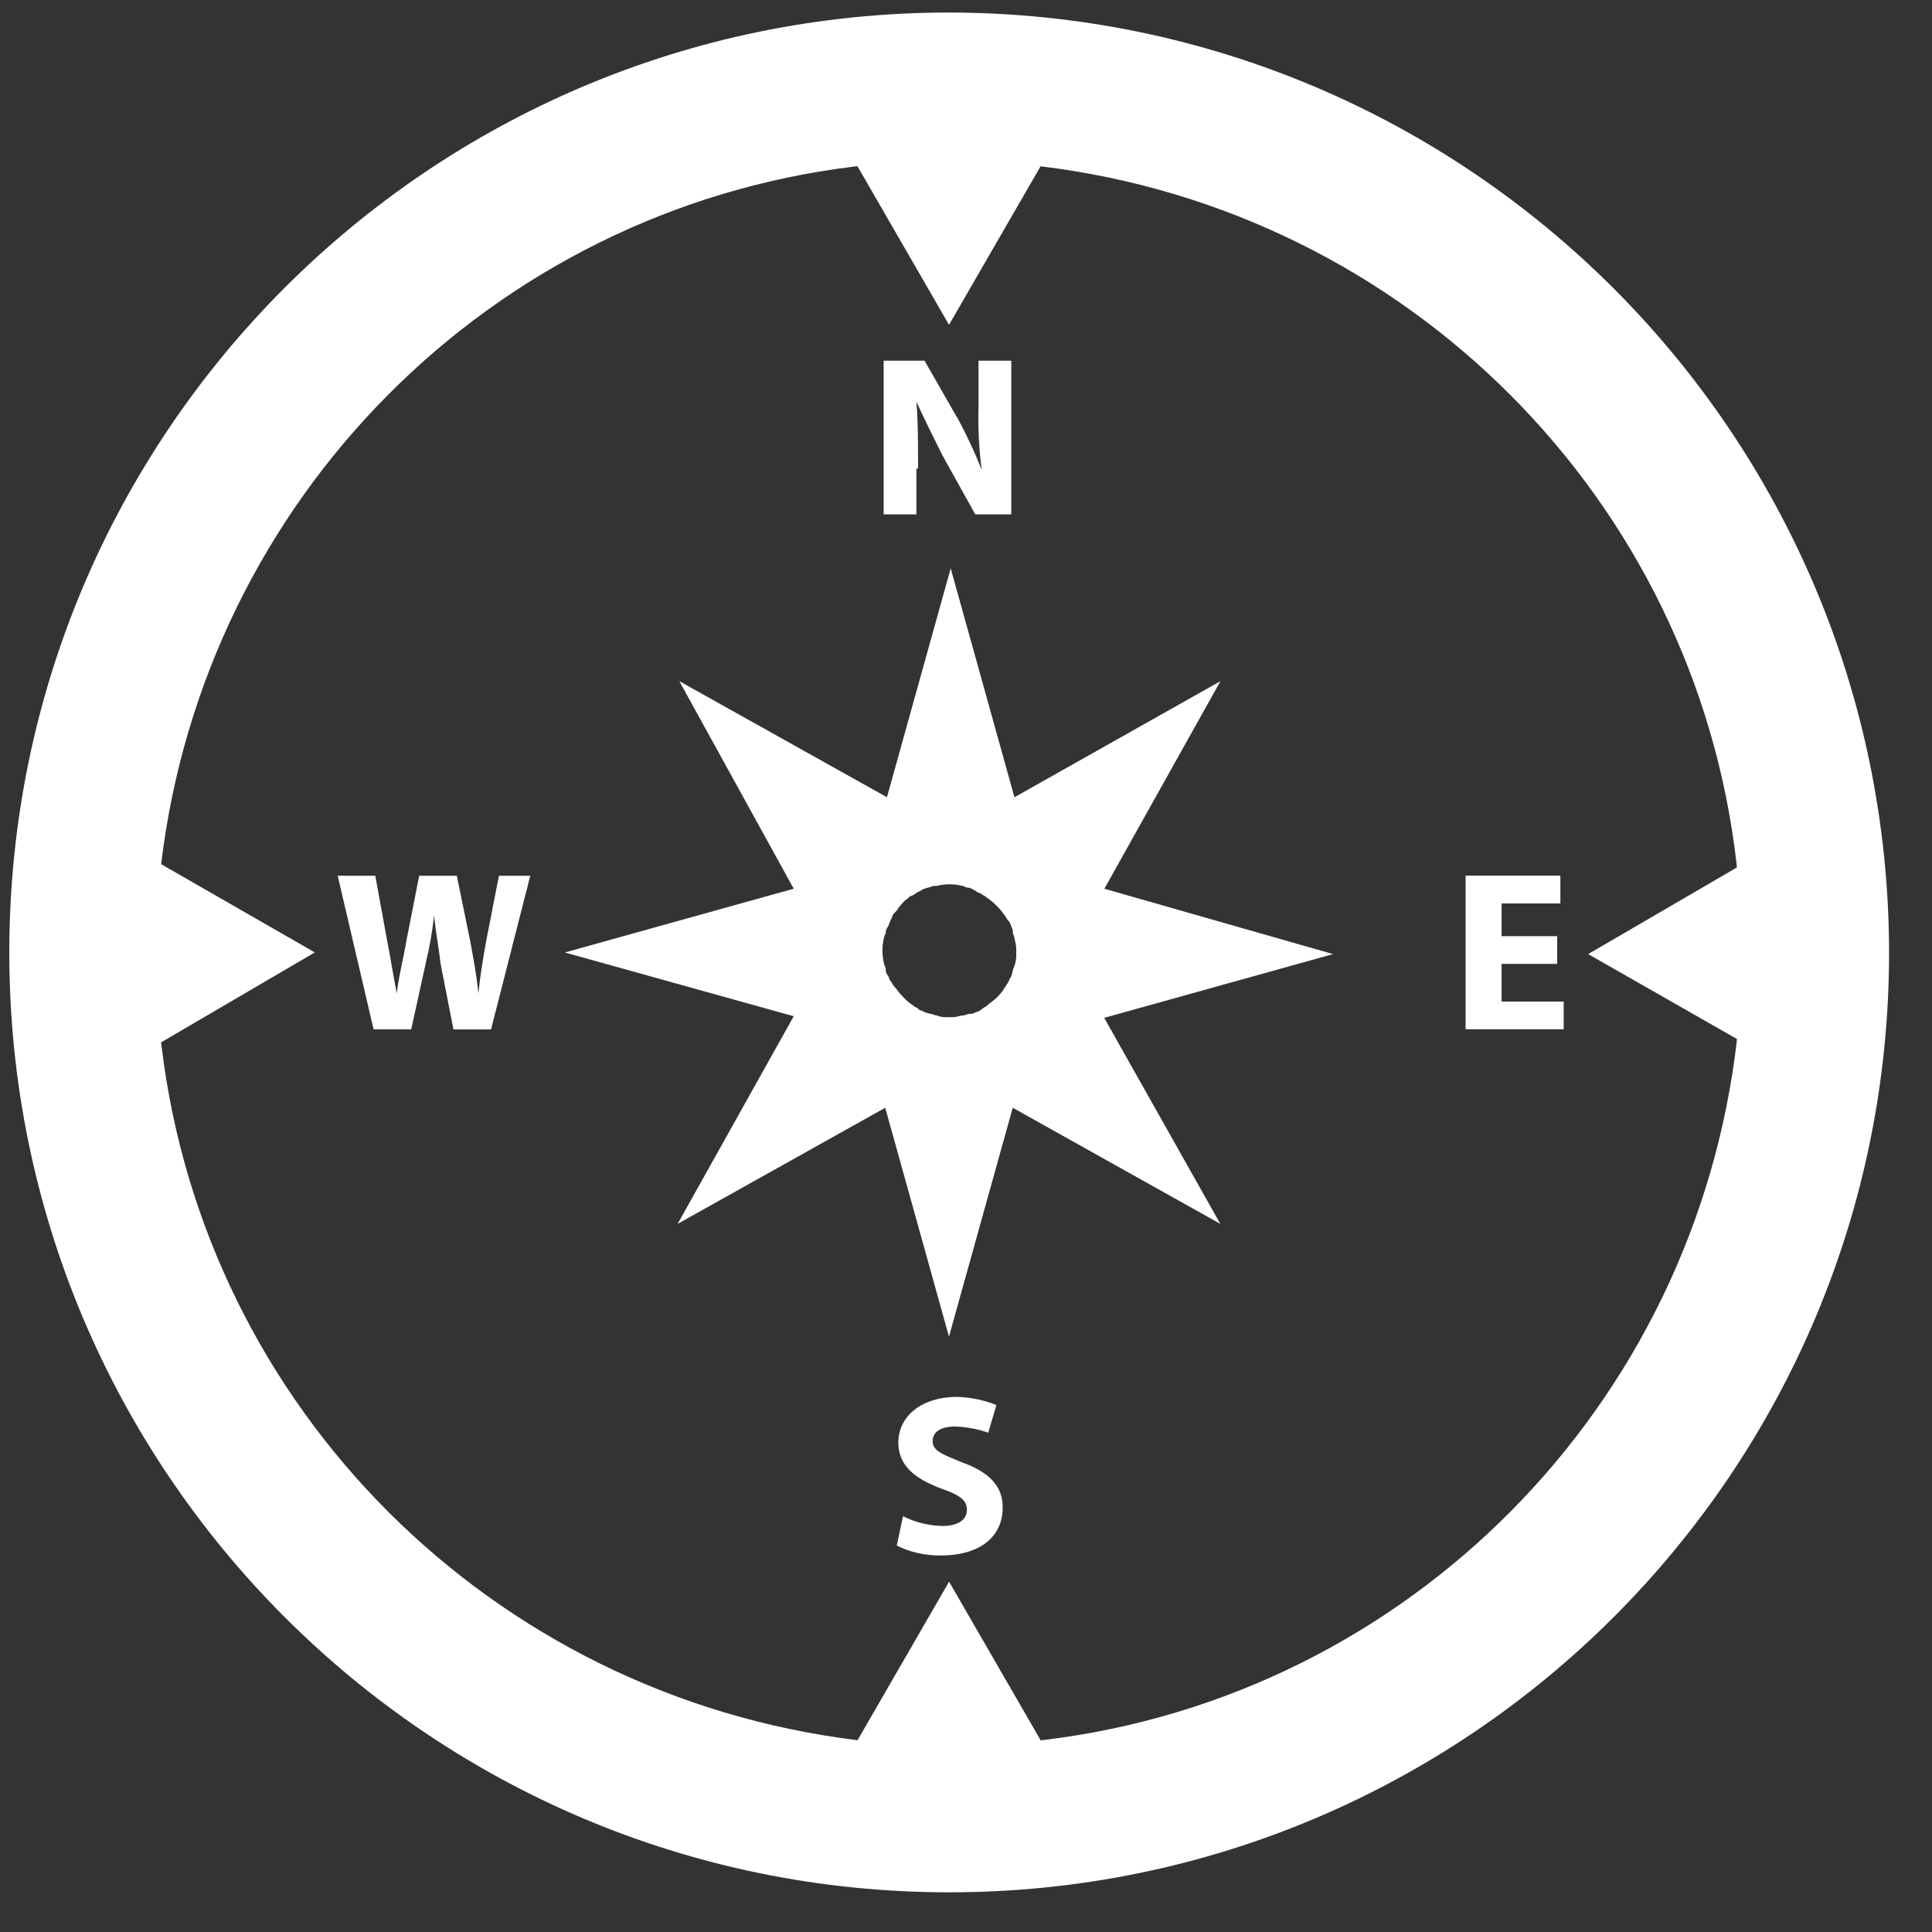
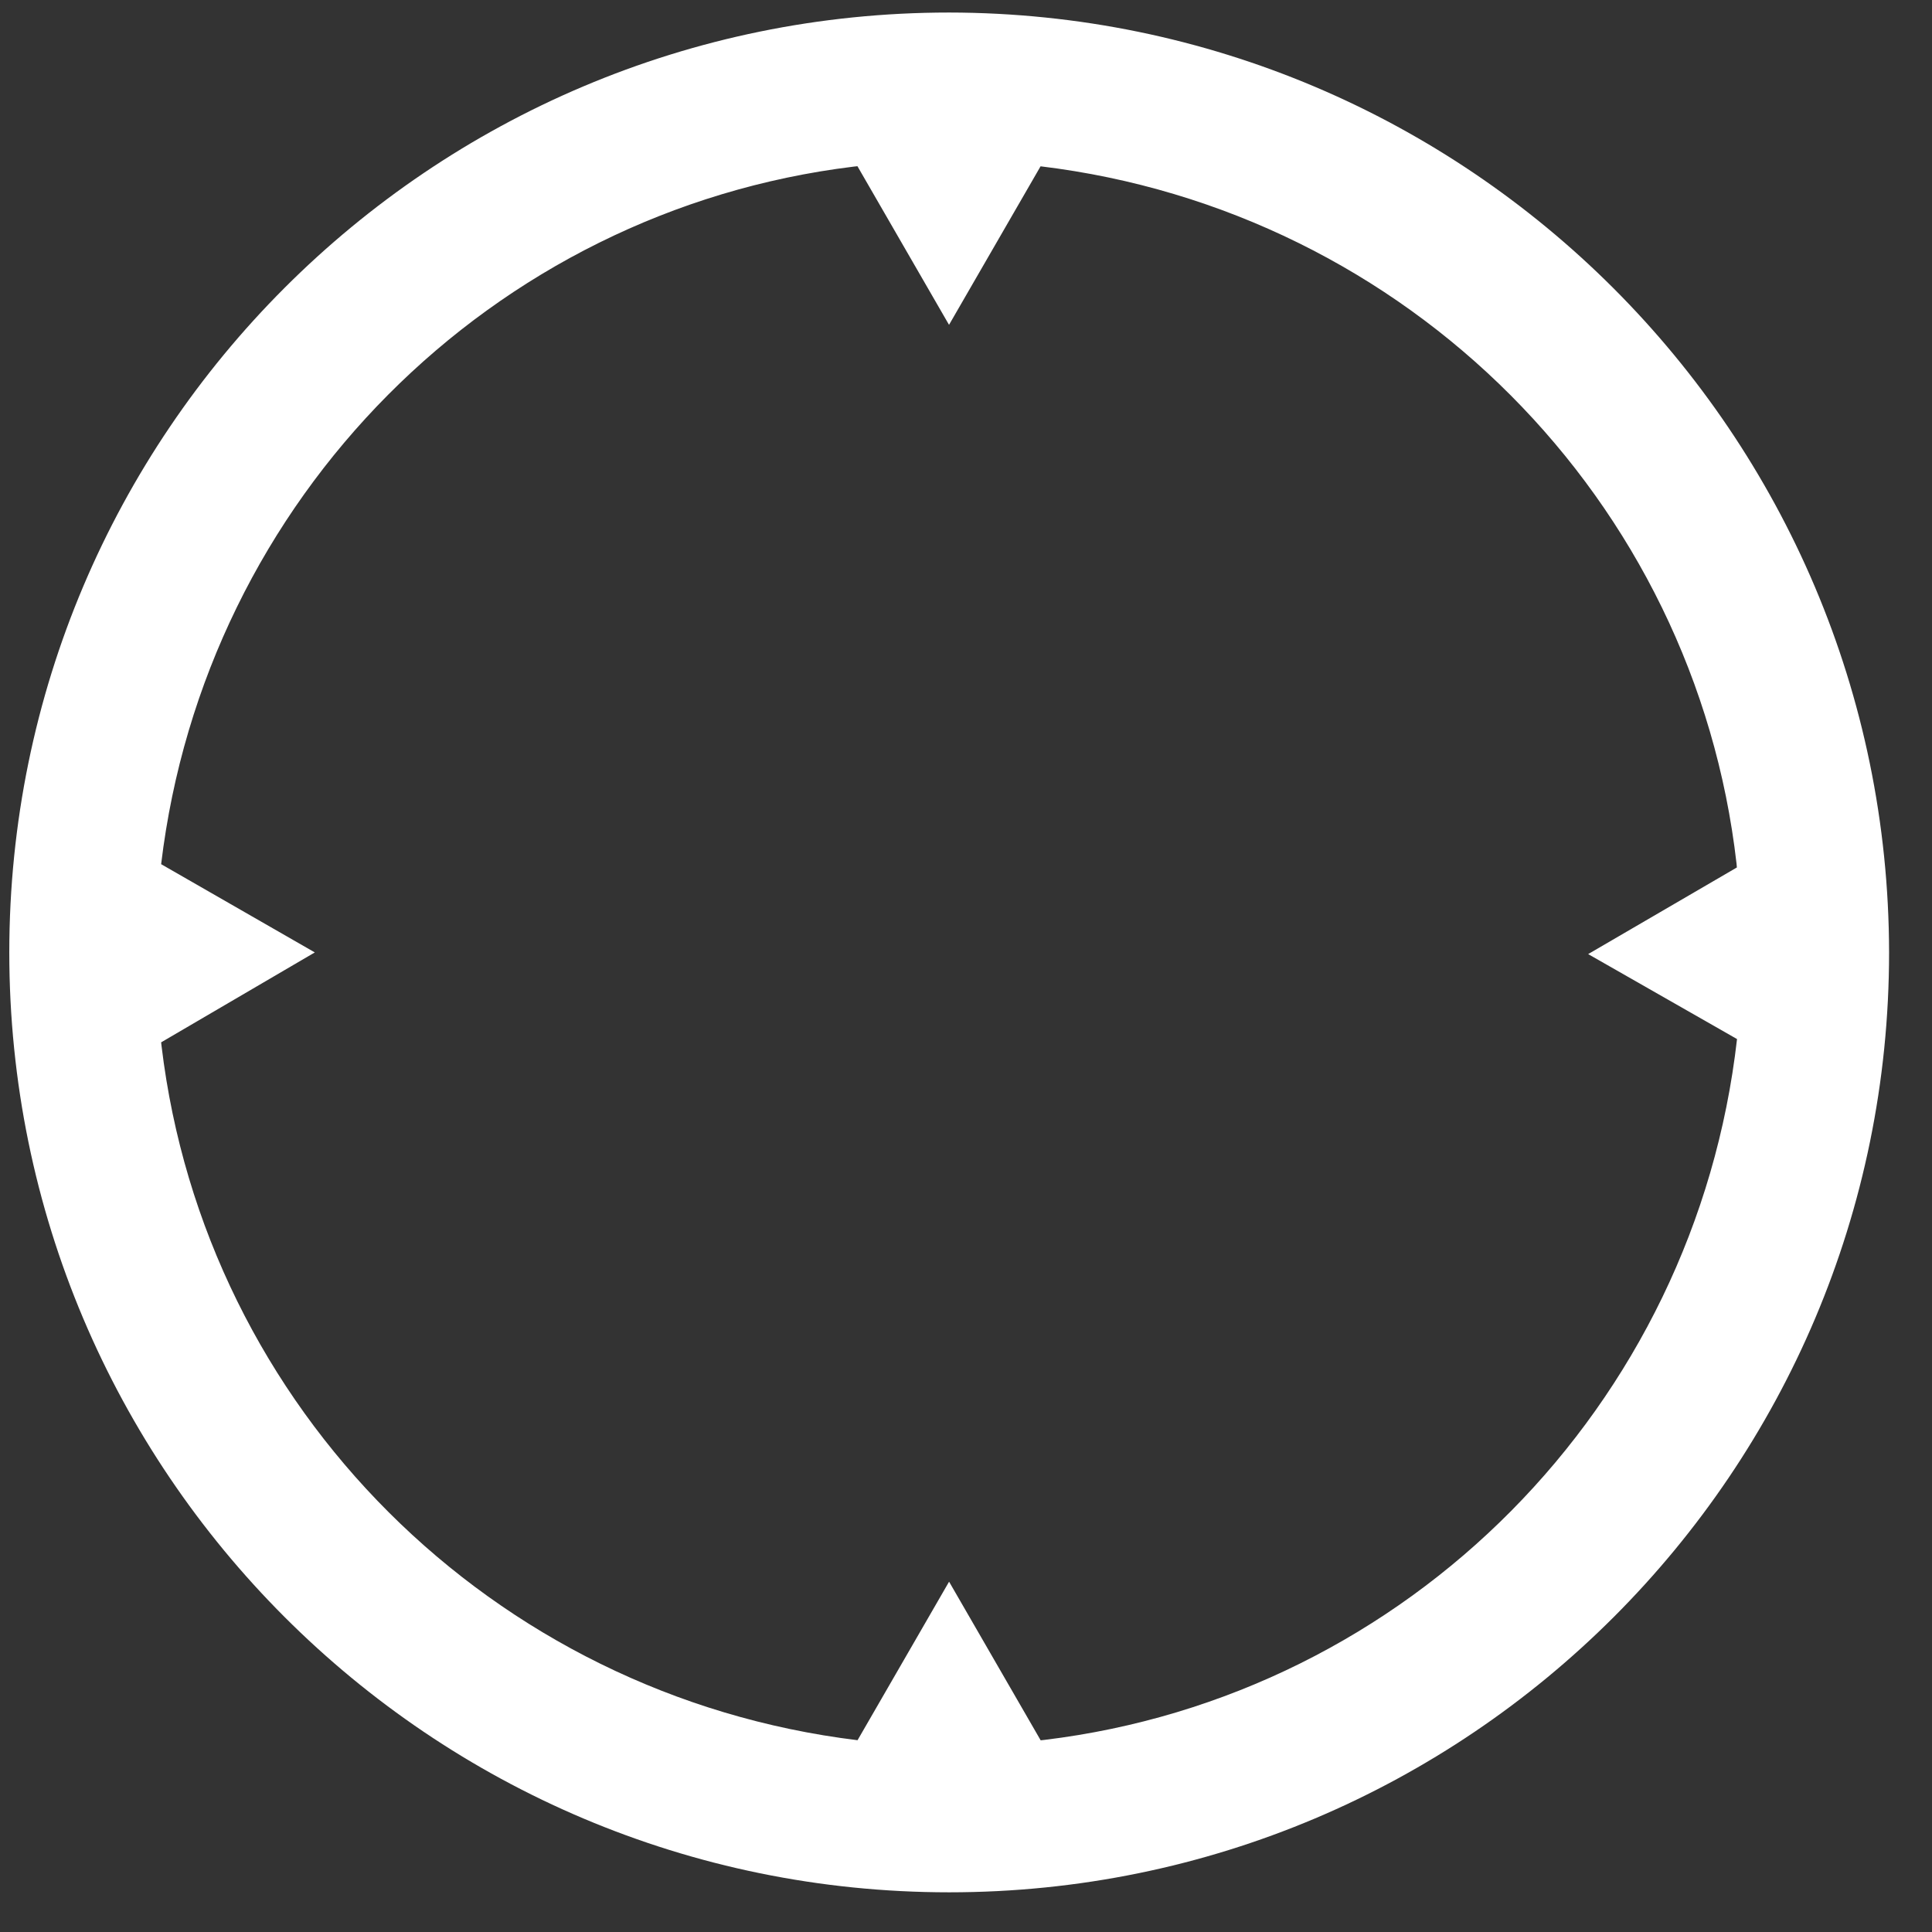
<svg xmlns="http://www.w3.org/2000/svg" width="37" height="37" viewBox="0 0 37 37" fill="none">
  <rect x="0" y="0" width="37" height="37" fill="#333333" stroke="none" />
  <g clip-path="url(#clip0_1744_15572)">
-     <path d="M21.15 17.02L23.373 13.045L19.428 15.268L18.207 10.885L16.986 15.268L13.01 13.045L15.201 17.02L10.818 18.241L15.201 19.462L12.978 23.438L16.953 21.215L18.174 25.598L19.395 21.215L23.37 23.438L21.147 19.493L25.53 18.272L21.15 17.02ZM19.428 18.491C19.428 18.523 19.397 18.554 19.397 18.584C19.397 18.614 19.365 18.677 19.365 18.704C19.334 18.736 19.334 18.767 19.302 18.824C19.271 18.856 19.271 18.887 19.239 18.917C19.207 18.975 19.166 19.027 19.119 19.073L19.088 19.105C19.025 19.168 18.968 19.198 18.899 19.261C18.867 19.292 18.836 19.292 18.806 19.324C18.776 19.355 18.732 19.376 18.687 19.385C18.656 19.406 18.618 19.417 18.581 19.417H18.564C18.533 19.417 18.471 19.448 18.444 19.448C18.381 19.448 18.324 19.48 18.255 19.48H18.135L18.104 19.481C18.049 19.481 17.995 19.47 17.945 19.448L17.948 19.45C17.916 19.45 17.855 19.418 17.828 19.418C17.801 19.418 17.735 19.387 17.708 19.387C17.676 19.355 17.615 19.355 17.588 19.324C17.561 19.292 17.525 19.292 17.495 19.261C17.425 19.218 17.362 19.166 17.307 19.105L17.276 19.073C17.213 19.01 17.183 18.953 17.12 18.884C17.088 18.853 17.088 18.821 17.057 18.791C17.025 18.761 17.025 18.698 16.994 18.671C16.973 18.64 16.962 18.604 16.962 18.566V18.55C16.962 18.518 16.931 18.487 16.931 18.457C16.888 18.29 16.889 18.115 16.932 17.948L16.931 17.956C16.931 17.924 16.962 17.893 16.962 17.863C16.962 17.8 16.994 17.77 17.025 17.707C17.025 17.675 17.057 17.644 17.057 17.614C17.088 17.582 17.088 17.521 17.12 17.494C17.157 17.46 17.189 17.421 17.213 17.377L17.214 17.374C17.277 17.311 17.307 17.254 17.37 17.218C17.402 17.186 17.433 17.155 17.463 17.155C17.526 17.123 17.556 17.092 17.619 17.062C17.651 17.062 17.651 17.03 17.682 17.03C17.745 16.999 17.802 16.999 17.871 16.967H17.934C18.101 16.924 18.276 16.925 18.443 16.969L18.435 16.967C18.467 16.967 18.498 16.999 18.528 16.999C18.591 16.999 18.621 17.03 18.684 17.062C18.716 17.093 18.747 17.093 18.804 17.125C18.836 17.156 18.867 17.156 18.897 17.188C19.031 17.28 19.146 17.395 19.239 17.528L19.242 17.533C19.274 17.564 19.274 17.596 19.305 17.626C19.337 17.656 19.358 17.699 19.367 17.744V17.746C19.386 17.776 19.398 17.812 19.398 17.851V17.867C19.398 17.899 19.43 17.93 19.43 17.987C19.451 18.05 19.463 18.122 19.463 18.196L19.461 18.239L19.463 18.29C19.463 18.361 19.451 18.431 19.427 18.497L19.428 18.493V18.491ZM17.582 8.975C17.582 8.506 17.582 8.066 17.55 7.691C17.706 8.036 17.895 8.411 18.051 8.725L18.678 9.851H19.367V6.908H18.74V7.784C18.727 8.205 18.75 8.627 18.807 9.044L18.803 9.005C18.66 8.644 18.495 8.293 18.308 7.952L18.333 8.003L17.706 6.908H16.923V9.851H17.55V8.975H17.582ZM9.317 17.99C9.254 18.335 9.197 18.679 9.161 19.024C9.129 18.679 9.068 18.367 9.005 18.022L8.748 16.771H8.028L7.788 17.992C7.725 18.367 7.632 18.712 7.599 19.025C7.536 18.712 7.479 18.337 7.41 17.992L7.187 16.771H6.467L7.155 19.714H7.875L8.157 18.43C8.226 18.143 8.277 17.852 8.31 17.558L8.313 17.522C8.345 17.867 8.406 18.149 8.433 18.431L8.684 19.715H9.404L10.155 16.772H9.555L9.317 17.99ZM28.757 18.46H29.822V17.929H28.757V17.302H29.883V16.769H28.068V19.712H29.946V19.181H28.757V18.46ZM18.425 28.007C18.05 27.851 17.861 27.788 17.861 27.601C17.861 27.445 17.981 27.319 18.299 27.319C18.525 27.328 18.74 27.371 18.941 27.443L18.926 27.439L19.082 26.908C18.844 26.813 18.591 26.76 18.335 26.752H18.33C17.642 26.752 17.204 27.127 17.204 27.628C17.204 28.066 17.517 28.316 18.017 28.504C18.362 28.624 18.518 28.723 18.518 28.91C18.518 29.098 18.362 29.224 18.048 29.224C17.782 29.218 17.52 29.153 17.283 29.032L17.294 29.036L17.174 29.6C17.414 29.719 17.696 29.789 17.993 29.789H18.014H18.012C18.825 29.789 19.202 29.383 19.202 28.88C19.212 28.478 18.957 28.196 18.425 28.007Z" fill="white" />
    <path d="M18.178 0.24C8.237 0.24 0.178 8.3 0.178 18.24C0.178 28.181 8.237 36.24 18.178 36.24C28.118 36.24 36.178 28.181 36.178 18.24C36.164 8.304 28.114 0.254 18.179 0.24H18.178ZM33.266 19.899C32.465 26.939 26.959 32.478 20.003 33.321L19.93 33.329L18.176 30.291L16.423 33.327C9.418 32.472 3.926 26.97 3.094 20.034L3.086 19.962L6.029 18.24L3.086 16.55C3.925 9.542 9.418 4.038 16.348 3.191L16.421 3.183L18.175 6.221L19.928 3.185C26.956 4.035 32.462 9.573 33.257 16.542L33.263 16.613L30.415 18.272L33.266 19.899Z" fill="white" />
  </g>
  <defs>
    <clipPath id="clip0_1744_15572">
      <rect width="36" height="36" fill="white" transform="translate(0.178 0.24)" />
    </clipPath>
  </defs>
</svg>